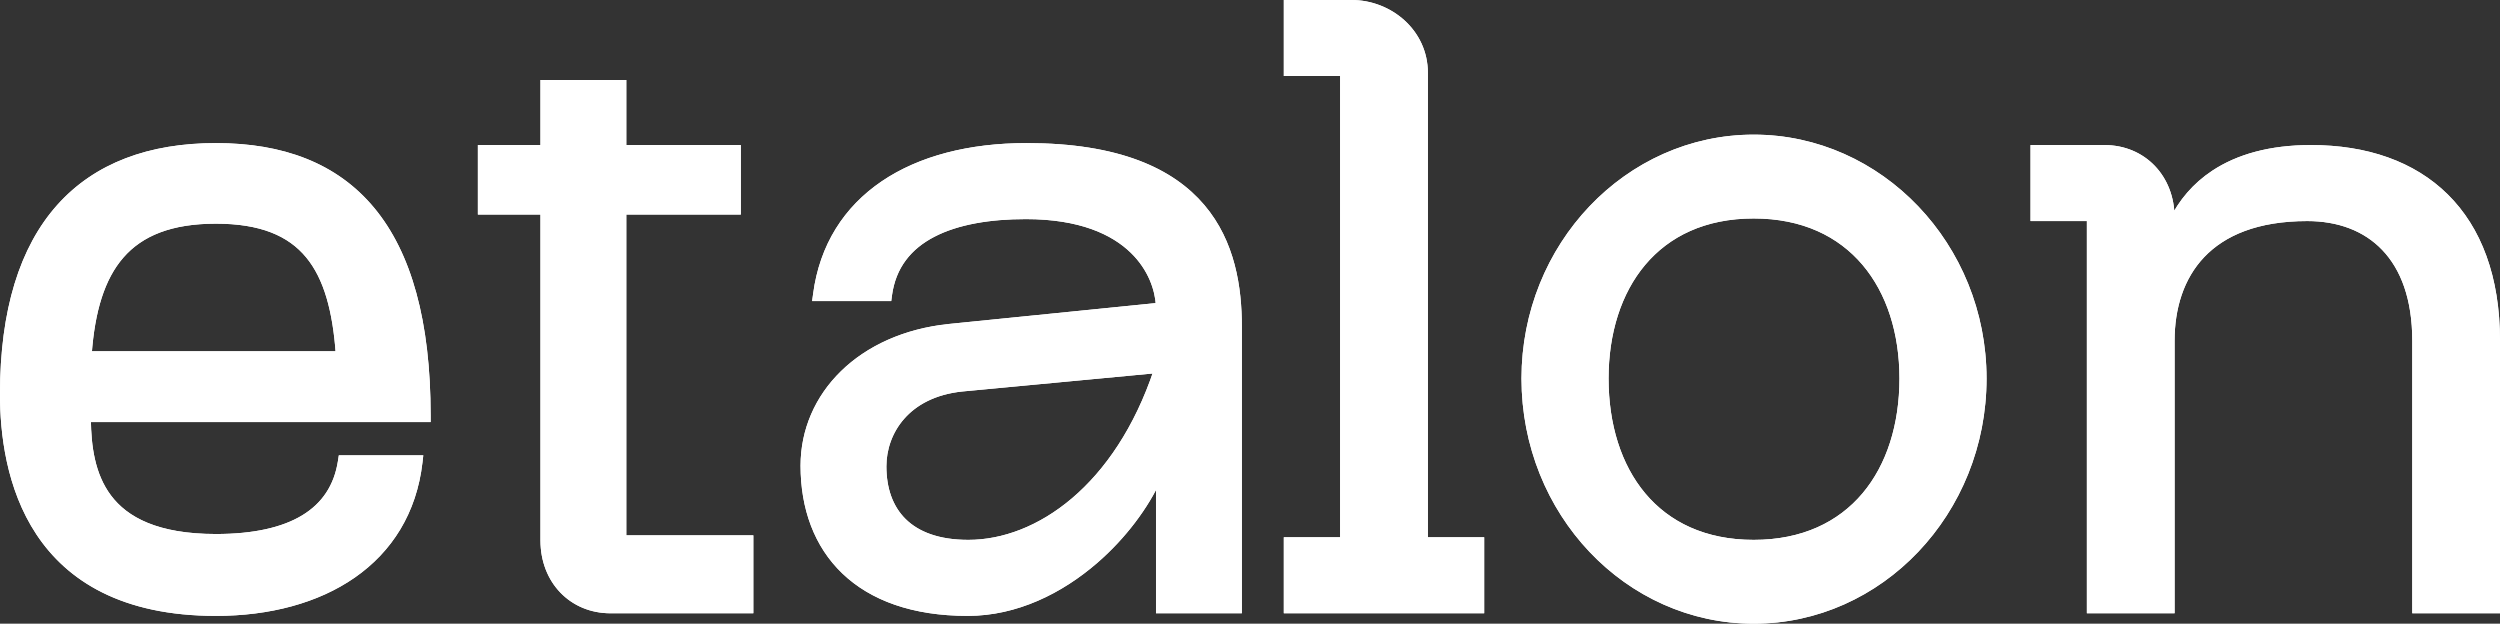
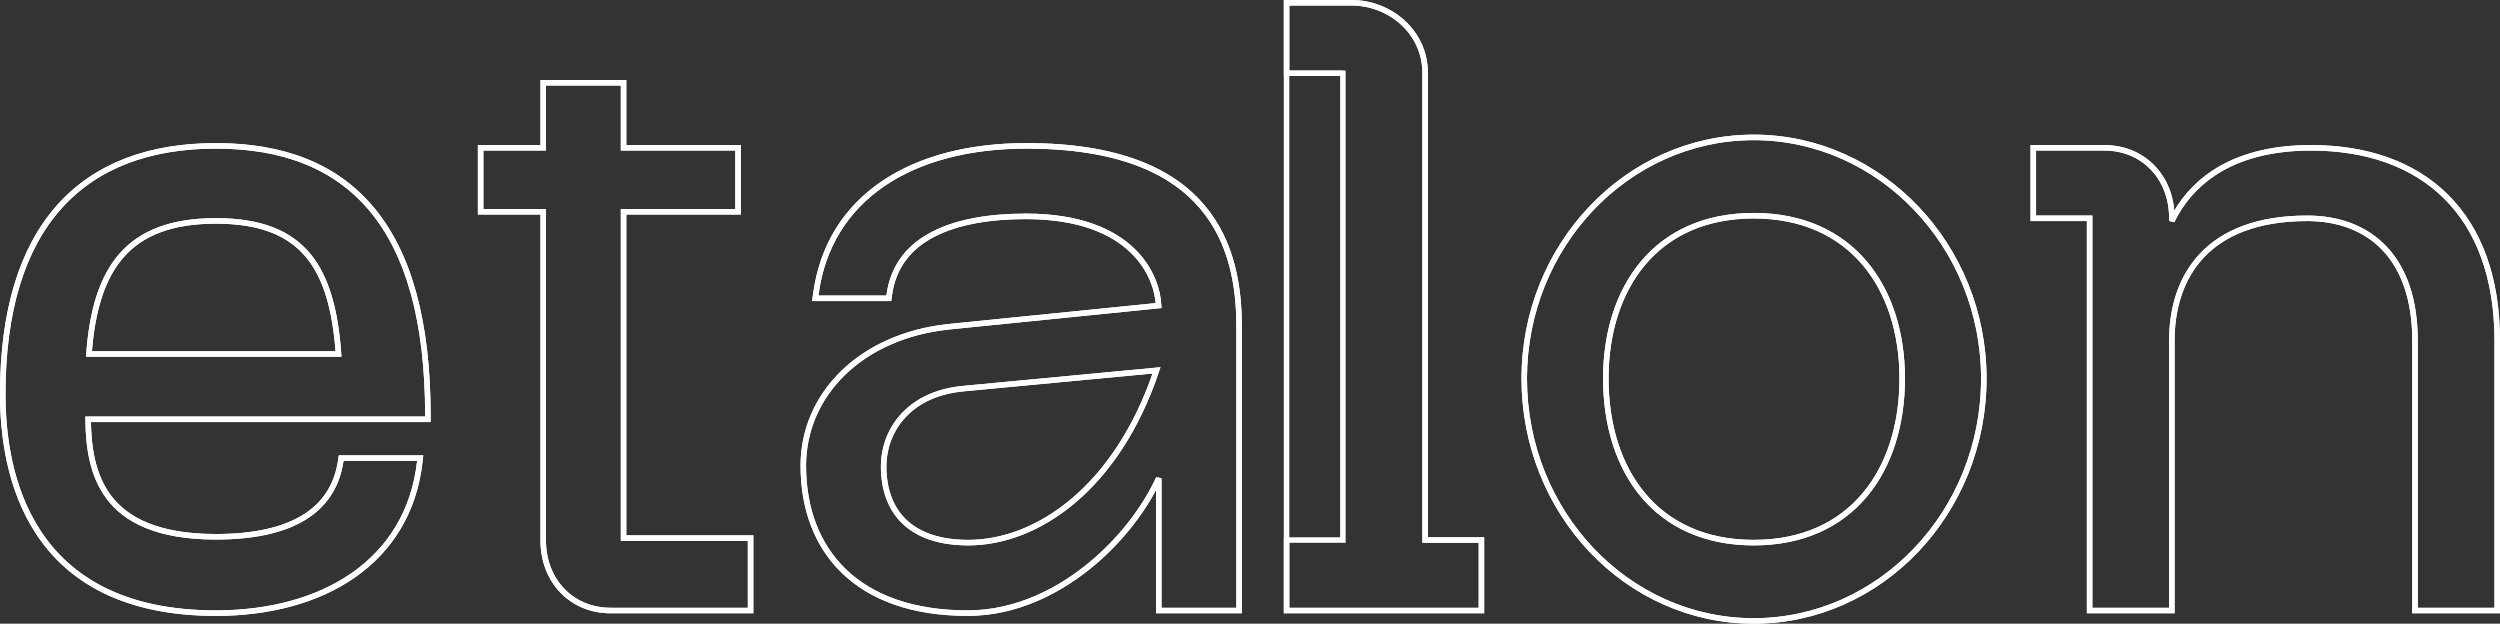
<svg xmlns="http://www.w3.org/2000/svg" viewBox="0 0 149.637 37.331" fill="none">
  <rect x="0" y="0" width="149.637" height="37.331" fill="#333333" stroke="none" />
-   <path d="M25.398 25.097H25.611V24.875C25.611 19.223 24.455 15.181 22.273 12.55C20.085 9.912 16.899 8.73 12.925 8.73C8.952 8.73 5.751 9.911 3.545 12.383C1.342 14.852 0.164 18.574 0.164 23.591C0.164 25.924 0.531 29.2 2.318 31.897C4.115 34.609 7.324 36.699 12.925 36.699C16.102 36.699 18.974 35.943 21.144 34.433C23.319 32.919 24.778 30.653 25.123 27.666L25.151 27.418H24.911H20.604H20.422L20.393 27.605C20.16 29.116 19.411 30.236 18.174 30.986C16.927 31.742 15.172 32.129 12.925 32.129C9.424 32.129 7.532 31.119 6.506 29.747C5.516 28.424 5.291 26.717 5.274 25.097H25.398ZM44.926 32.428V32.207H44.713H37.323V12.677H43.964H44.177V12.456V9.069V8.847H43.964H37.323V5.175V4.954H37.109H32.727H32.514V5.175V8.847H28.982H28.768V9.069V12.456V12.677H28.982H32.514V32.35C32.514 34.77 34.22 36.543 36.548 36.543H44.713H44.926V36.322V32.428ZM56.814 19.555H56.813C51.493 20.108 48.082 23.641 48.082 27.873C48.082 30.414 48.885 32.629 50.534 34.207C52.18 35.783 54.644 36.699 57.921 36.699C60.831 36.699 63.49 35.366 65.568 33.567C67.271 32.092 68.597 30.291 69.357 28.624V36.322V36.543H69.57H73.952H74.166V36.322V19.541C74.166 17.224 73.77 14.51 71.959 12.377C70.143 10.239 66.946 8.73 61.442 8.73C58.024 8.73 55.068 9.495 52.865 10.99C50.657 12.489 49.216 14.715 48.833 17.604L48.799 17.856H49.044H53.014H53.2L53.225 17.665C53.458 15.938 54.416 14.768 55.858 14.022C57.309 13.27 59.248 12.95 61.405 12.95C64.643 12.95 66.627 13.872 67.8 15.012C68.895 16.076 69.301 17.348 69.351 18.29L56.814 19.555ZM77.007 36.322V36.543H77.22H88.457H88.671V36.322V32.545V32.324H88.457H85.3V4.358C85.3 1.912 83.192 0.165 80.891 0.165H77.22H77.007V0.387V4.163V4.385H77.22H80.378V32.324H77.22H77.007V32.545V36.322ZM149.259 36.543H149.472V36.322V20.398C149.472 16.595 148.362 13.699 146.395 11.755C144.43 9.813 141.637 8.847 138.321 8.847C135.875 8.847 133.951 9.399 132.504 10.356C131.38 11.1 130.552 12.084 129.995 13.227V13.04C129.995 10.62 128.289 8.847 125.961 8.847H121.915H121.702V9.069V12.845V13.067H121.915H125.074V36.322V36.543H125.287H129.781H129.995V36.322V20.398C129.995 18.435 130.544 16.609 131.815 15.274C133.085 13.94 135.102 13.067 138.096 13.067C139.964 13.067 141.571 13.656 142.711 14.851C143.852 16.045 144.551 17.871 144.551 20.398V36.322V36.543H144.764H149.259ZM12.925 13.222C15.604 13.222 17.34 13.951 18.457 15.306C19.548 16.631 20.079 18.595 20.263 21.189H5.325C5.512 18.6 6.105 16.637 7.259 15.31C8.441 13.951 10.246 13.222 12.925 13.222ZM57.958 32.479C56.16 32.479 54.899 31.984 54.088 31.182C53.279 30.382 52.89 29.25 52.89 27.912C52.89 26.893 53.238 25.818 53.996 24.957C54.752 24.097 55.927 23.437 57.604 23.266H57.605L69.225 22.168C66.884 29.163 62.125 32.479 57.958 32.479ZM91.233 22.656C91.233 30.679 97.393 37.166 104.968 37.166C112.541 37.166 118.74 30.68 118.74 22.656C118.74 14.71 112.541 8.224 104.968 8.224C97.394 8.224 91.233 14.711 91.233 22.656ZM113.856 22.656C113.856 25.419 113.09 27.874 111.606 29.635C110.124 31.392 107.91 32.479 104.968 32.479C102.026 32.479 99.821 31.392 98.349 29.635C96.873 27.874 96.116 25.419 96.116 22.656C96.116 19.933 96.873 17.497 98.348 15.746C99.82 13.998 102.026 12.911 104.968 12.911C107.91 12.911 110.124 13.998 111.606 15.746C113.091 17.498 113.856 19.934 113.856 22.656Z" fill="white" />
-   <path d="M25.398 25.097H25.611V24.875C25.611 19.223 24.455 15.181 22.273 12.55C20.085 9.912 16.899 8.73 12.925 8.73C8.952 8.73 5.751 9.911 3.545 12.383C1.342 14.852 0.164 18.574 0.164 23.591C0.164 25.924 0.531 29.2 2.318 31.897C4.115 34.609 7.324 36.699 12.925 36.699C16.102 36.699 18.974 35.943 21.144 34.433C23.319 32.919 24.778 30.653 25.123 27.666L25.151 27.418H24.911H20.604H20.422L20.393 27.605C20.16 29.116 19.411 30.236 18.174 30.986C16.927 31.742 15.172 32.129 12.925 32.129C9.424 32.129 7.532 31.119 6.506 29.747C5.516 28.424 5.291 26.717 5.274 25.097H25.398ZM44.926 32.428V32.207H44.713H37.323V12.677H43.964H44.177V12.456V9.069V8.847H43.964H37.323V5.175V4.954H37.109H32.727H32.514V5.175V8.847H28.982H28.768V9.069V12.456V12.677H28.982H32.514V32.35C32.514 34.77 34.22 36.543 36.548 36.543H44.713H44.926V36.322V32.428ZM56.814 19.555H56.813C51.493 20.108 48.082 23.641 48.082 27.873C48.082 30.414 48.885 32.629 50.534 34.207C52.18 35.783 54.644 36.699 57.921 36.699C60.831 36.699 63.49 35.366 65.568 33.567C67.271 32.092 68.597 30.291 69.357 28.624V36.322V36.543H69.57H73.952H74.166V36.322V19.541C74.166 17.224 73.77 14.51 71.959 12.377C70.143 10.239 66.946 8.73 61.442 8.73C58.024 8.73 55.068 9.495 52.865 10.99C50.657 12.489 49.216 14.715 48.833 17.604L48.799 17.856H49.044H53.014H53.2L53.225 17.665C53.458 15.938 54.416 14.768 55.858 14.022C57.309 13.27 59.248 12.95 61.405 12.95C64.643 12.95 66.627 13.872 67.8 15.012C68.895 16.076 69.301 17.348 69.351 18.29L56.814 19.555ZM77.007 36.322V36.543H77.22H88.457H88.671V36.322V32.545V32.324H88.457H85.3V4.358C85.3 1.912 83.192 0.165 80.891 0.165H77.22H77.007V0.387V4.163V4.385H77.22H80.378V32.324H77.22H77.007V32.545V36.322ZM149.259 36.543H149.472V36.322V20.398C149.472 16.595 148.362 13.699 146.395 11.755C144.43 9.813 141.637 8.847 138.321 8.847C135.875 8.847 133.951 9.399 132.504 10.356C131.38 11.1 130.552 12.084 129.995 13.227V13.04C129.995 10.62 128.289 8.847 125.961 8.847H121.915H121.702V9.069V12.845V13.067H121.915H125.074V36.322V36.543H125.287H129.781H129.995V36.322V20.398C129.995 18.435 130.544 16.609 131.815 15.274C133.085 13.94 135.102 13.067 138.096 13.067C139.964 13.067 141.571 13.656 142.711 14.851C143.852 16.045 144.551 17.871 144.551 20.398V36.322V36.543H144.764H149.259ZM12.925 13.222C15.604 13.222 17.34 13.951 18.457 15.306C19.548 16.631 20.079 18.595 20.263 21.189H5.325C5.512 18.6 6.105 16.637 7.259 15.31C8.441 13.951 10.246 13.222 12.925 13.222ZM57.958 32.479C56.16 32.479 54.899 31.984 54.088 31.182C53.279 30.382 52.89 29.25 52.89 27.912C52.89 26.893 53.238 25.818 53.996 24.957C54.752 24.097 55.927 23.437 57.604 23.266H57.605L69.225 22.168C66.884 29.163 62.125 32.479 57.958 32.479ZM91.233 22.656C91.233 30.679 97.393 37.166 104.968 37.166C112.541 37.166 118.74 30.68 118.74 22.656C118.74 14.71 112.541 8.224 104.968 8.224C97.394 8.224 91.233 14.711 91.233 22.656ZM113.856 22.656C113.856 25.419 113.09 27.874 111.606 29.635C110.124 31.392 107.91 32.479 104.968 32.479C102.026 32.479 99.821 31.392 98.349 29.635C96.873 27.874 96.116 25.419 96.116 22.656C96.116 19.933 96.873 17.497 98.348 15.746C99.82 13.998 102.026 12.911 104.968 12.911C107.91 12.911 110.124 13.998 111.606 15.746C113.091 17.498 113.856 19.934 113.856 22.656Z" fill="white" />
  <path d="M25.398 25.097H25.611V24.875C25.611 19.223 24.455 15.181 22.273 12.55C20.085 9.912 16.899 8.73 12.925 8.73C8.952 8.73 5.751 9.911 3.545 12.383C1.342 14.852 0.164 18.574 0.164 23.591C0.164 25.924 0.531 29.2 2.318 31.897C4.115 34.609 7.324 36.699 12.925 36.699C16.102 36.699 18.974 35.943 21.144 34.433C23.319 32.919 24.778 30.653 25.123 27.666L25.151 27.418H24.911H20.604H20.422L20.393 27.605C20.16 29.116 19.411 30.236 18.174 30.986C16.927 31.742 15.172 32.129 12.925 32.129C9.424 32.129 7.532 31.119 6.506 29.747C5.516 28.424 5.291 26.717 5.274 25.097H25.398ZM44.926 32.428V32.207H44.713H37.323V12.677H43.964H44.177V12.456V9.069V8.847H43.964H37.323V5.175V4.954H37.109H32.727H32.514V5.175V8.847H28.982H28.768V9.069V12.456V12.677H28.982H32.514V32.35C32.514 34.77 34.22 36.543 36.548 36.543H44.713H44.926V36.322V32.428ZM56.814 19.555H56.813C51.493 20.108 48.082 23.641 48.082 27.873C48.082 30.414 48.885 32.629 50.534 34.207C52.18 35.783 54.644 36.699 57.921 36.699C60.831 36.699 63.49 35.366 65.568 33.567C67.271 32.092 68.597 30.291 69.357 28.624V36.322V36.543H69.57H73.952H74.166V36.322V19.541C74.166 17.224 73.77 14.51 71.959 12.377C70.143 10.239 66.946 8.73 61.442 8.73C58.024 8.73 55.068 9.495 52.865 10.99C50.657 12.489 49.216 14.715 48.833 17.604L48.799 17.856H49.044H53.014H53.2L53.225 17.665C53.458 15.938 54.416 14.768 55.858 14.022C57.309 13.27 59.248 12.95 61.405 12.95C64.643 12.95 66.627 13.872 67.8 15.012C68.895 16.076 69.301 17.348 69.351 18.29L56.814 19.555ZM77.007 36.322V36.543H77.22H88.457H88.671V36.322V32.545V32.324H88.457H85.3V4.358C85.3 1.912 83.192 0.165 80.891 0.165H77.22H77.007V0.387V4.163V4.385H77.22H80.378V32.324H77.22H77.007V32.545V36.322ZM149.259 36.543H149.472V36.322V20.398C149.472 16.595 148.362 13.699 146.395 11.755C144.43 9.813 141.637 8.847 138.321 8.847C135.875 8.847 133.951 9.399 132.504 10.356C131.38 11.1 130.552 12.084 129.995 13.227V13.04C129.995 10.62 128.289 8.847 125.961 8.847H121.915H121.702V9.069V12.845V13.067H121.915H125.074V36.322V36.543H125.287H129.781H129.995V36.322V20.398C129.995 18.435 130.544 16.609 131.815 15.274C133.085 13.94 135.102 13.067 138.096 13.067C139.964 13.067 141.571 13.656 142.711 14.851C143.852 16.045 144.551 17.871 144.551 20.398V36.322V36.543H144.764H149.259ZM12.925 13.222C15.604 13.222 17.34 13.951 18.457 15.306C19.548 16.631 20.079 18.595 20.263 21.189H5.325C5.512 18.6 6.105 16.637 7.259 15.31C8.441 13.951 10.246 13.222 12.925 13.222ZM57.958 32.479C56.16 32.479 54.899 31.984 54.088 31.182C53.279 30.382 52.89 29.25 52.89 27.912C52.89 26.893 53.238 25.818 53.996 24.957C54.752 24.097 55.927 23.437 57.604 23.266H57.605L69.225 22.168C66.884 29.163 62.125 32.479 57.958 32.479ZM91.233 22.656C91.233 30.679 97.393 37.166 104.968 37.166C112.541 37.166 118.74 30.68 118.74 22.656C118.74 14.71 112.541 8.224 104.968 8.224C97.394 8.224 91.233 14.711 91.233 22.656ZM113.856 22.656C113.856 25.419 113.09 27.874 111.606 29.635C110.124 31.392 107.91 32.479 104.968 32.479C102.026 32.479 99.821 31.392 98.349 29.635C96.873 27.874 96.116 25.419 96.116 22.656C96.116 19.933 96.873 17.497 98.348 15.746C99.82 13.998 102.026 12.911 104.968 12.911C107.91 12.911 110.124 13.998 111.606 15.746C113.091 17.498 113.856 19.934 113.856 22.656Z" stroke="white" stroke-width="0.33" />
-   <path d="M25.398 25.097H25.611V24.875C25.611 19.223 24.455 15.181 22.273 12.55C20.085 9.912 16.899 8.73 12.925 8.73C8.952 8.73 5.751 9.911 3.545 12.383C1.342 14.852 0.164 18.574 0.164 23.591C0.164 25.924 0.531 29.2 2.318 31.897C4.115 34.609 7.324 36.699 12.925 36.699C16.102 36.699 18.974 35.943 21.144 34.433C23.319 32.919 24.778 30.653 25.123 27.666L25.151 27.418H24.911H20.604H20.422L20.393 27.605C20.16 29.116 19.411 30.236 18.174 30.986C16.927 31.742 15.172 32.129 12.925 32.129C9.424 32.129 7.532 31.119 6.506 29.747C5.516 28.424 5.291 26.717 5.274 25.097H25.398ZM44.926 32.428V32.207H44.713H37.323V12.677H43.964H44.177V12.456V9.069V8.847H43.964H37.323V5.175V4.954H37.109H32.727H32.514V5.175V8.847H28.982H28.768V9.069V12.456V12.677H28.982H32.514V32.35C32.514 34.77 34.22 36.543 36.548 36.543H44.713H44.926V36.322V32.428ZM56.814 19.555H56.813C51.493 20.108 48.082 23.641 48.082 27.873C48.082 30.414 48.885 32.629 50.534 34.207C52.18 35.783 54.644 36.699 57.921 36.699C60.831 36.699 63.49 35.366 65.568 33.567C67.271 32.092 68.597 30.291 69.357 28.624V36.322V36.543H69.57H73.952H74.166V36.322V19.541C74.166 17.224 73.77 14.51 71.959 12.377C70.143 10.239 66.946 8.73 61.442 8.73C58.024 8.73 55.068 9.495 52.865 10.99C50.657 12.489 49.216 14.715 48.833 17.604L48.799 17.856H49.044H53.014H53.2L53.225 17.665C53.458 15.938 54.416 14.768 55.858 14.022C57.309 13.27 59.248 12.95 61.405 12.95C64.643 12.95 66.627 13.872 67.8 15.012C68.895 16.076 69.301 17.348 69.351 18.29L56.814 19.555ZM77.007 36.322V36.543H77.22H88.457H88.671V36.322V32.545V32.324H88.457H85.3V4.358C85.3 1.912 83.192 0.165 80.891 0.165H77.22H77.007V0.387V4.163V4.385H77.22H80.378V32.324H77.22H77.007V32.545V36.322ZM149.259 36.543H149.472V36.322V20.398C149.472 16.595 148.362 13.699 146.395 11.755C144.43 9.813 141.637 8.847 138.321 8.847C135.875 8.847 133.951 9.399 132.504 10.356C131.38 11.1 130.552 12.084 129.995 13.227V13.04C129.995 10.62 128.289 8.847 125.961 8.847H121.915H121.702V9.069V12.845V13.067H121.915H125.074V36.322V36.543H125.287H129.781H129.995V36.322V20.398C129.995 18.435 130.544 16.609 131.815 15.274C133.085 13.94 135.102 13.067 138.096 13.067C139.964 13.067 141.571 13.656 142.711 14.851C143.852 16.045 144.551 17.871 144.551 20.398V36.322V36.543H144.764H149.259ZM12.925 13.222C15.604 13.222 17.34 13.951 18.457 15.306C19.548 16.631 20.079 18.595 20.263 21.189H5.325C5.512 18.6 6.105 16.637 7.259 15.31C8.441 13.951 10.246 13.222 12.925 13.222ZM57.958 32.479C56.16 32.479 54.899 31.984 54.088 31.182C53.279 30.382 52.89 29.25 52.89 27.912C52.89 26.893 53.238 25.818 53.996 24.957C54.752 24.097 55.927 23.437 57.604 23.266H57.605L69.225 22.168C66.884 29.163 62.125 32.479 57.958 32.479ZM91.233 22.656C91.233 30.679 97.393 37.166 104.968 37.166C112.541 37.166 118.74 30.68 118.74 22.656C118.74 14.71 112.541 8.224 104.968 8.224C97.394 8.224 91.233 14.711 91.233 22.656ZM113.856 22.656C113.856 25.419 113.09 27.874 111.606 29.635C110.124 31.392 107.91 32.479 104.968 32.479C102.026 32.479 99.821 31.392 98.349 29.635C96.873 27.874 96.116 25.419 96.116 22.656C96.116 19.933 96.873 17.497 98.348 15.746C99.82 13.998 102.026 12.911 104.968 12.911C107.91 12.911 110.124 13.998 111.606 15.746C113.091 17.498 113.856 19.934 113.856 22.656Z" stroke="white" stroke-width="0.33" />
+   <path d="M25.398 25.097H25.611V24.875C25.611 19.223 24.455 15.181 22.273 12.55C20.085 9.912 16.899 8.73 12.925 8.73C8.952 8.73 5.751 9.911 3.545 12.383C1.342 14.852 0.164 18.574 0.164 23.591C0.164 25.924 0.531 29.2 2.318 31.897C4.115 34.609 7.324 36.699 12.925 36.699C16.102 36.699 18.974 35.943 21.144 34.433C23.319 32.919 24.778 30.653 25.123 27.666L25.151 27.418H24.911H20.604H20.422L20.393 27.605C20.16 29.116 19.411 30.236 18.174 30.986C16.927 31.742 15.172 32.129 12.925 32.129C9.424 32.129 7.532 31.119 6.506 29.747C5.516 28.424 5.291 26.717 5.274 25.097H25.398ZM44.926 32.428V32.207H44.713H37.323V12.677H43.964H44.177V12.456V9.069V8.847H43.964H37.323V5.175V4.954H37.109H32.727H32.514V5.175V8.847H28.982H28.768V9.069V12.456V12.677H28.982H32.514V32.35C32.514 34.77 34.22 36.543 36.548 36.543H44.713H44.926V36.322V32.428ZM56.814 19.555H56.813C51.493 20.108 48.082 23.641 48.082 27.873C48.082 30.414 48.885 32.629 50.534 34.207C52.18 35.783 54.644 36.699 57.921 36.699C60.831 36.699 63.49 35.366 65.568 33.567C67.271 32.092 68.597 30.291 69.357 28.624V36.322V36.543H69.57H73.952H74.166V36.322V19.541C74.166 17.224 73.77 14.51 71.959 12.377C70.143 10.239 66.946 8.73 61.442 8.73C58.024 8.73 55.068 9.495 52.865 10.99C50.657 12.489 49.216 14.715 48.833 17.604L48.799 17.856H49.044H53.014H53.2L53.225 17.665C53.458 15.938 54.416 14.768 55.858 14.022C57.309 13.27 59.248 12.95 61.405 12.95C64.643 12.95 66.627 13.872 67.8 15.012C68.895 16.076 69.301 17.348 69.351 18.29L56.814 19.555ZM77.007 36.322V36.543H77.22H88.457H88.671V36.322V32.545V32.324H88.457H85.3V4.358C85.3 1.912 83.192 0.165 80.891 0.165H77.22H77.007V0.387V4.163V4.385H77.22H80.378H77.22H77.007V32.545V36.322ZM149.259 36.543H149.472V36.322V20.398C149.472 16.595 148.362 13.699 146.395 11.755C144.43 9.813 141.637 8.847 138.321 8.847C135.875 8.847 133.951 9.399 132.504 10.356C131.38 11.1 130.552 12.084 129.995 13.227V13.04C129.995 10.62 128.289 8.847 125.961 8.847H121.915H121.702V9.069V12.845V13.067H121.915H125.074V36.322V36.543H125.287H129.781H129.995V36.322V20.398C129.995 18.435 130.544 16.609 131.815 15.274C133.085 13.94 135.102 13.067 138.096 13.067C139.964 13.067 141.571 13.656 142.711 14.851C143.852 16.045 144.551 17.871 144.551 20.398V36.322V36.543H144.764H149.259ZM12.925 13.222C15.604 13.222 17.34 13.951 18.457 15.306C19.548 16.631 20.079 18.595 20.263 21.189H5.325C5.512 18.6 6.105 16.637 7.259 15.31C8.441 13.951 10.246 13.222 12.925 13.222ZM57.958 32.479C56.16 32.479 54.899 31.984 54.088 31.182C53.279 30.382 52.89 29.25 52.89 27.912C52.89 26.893 53.238 25.818 53.996 24.957C54.752 24.097 55.927 23.437 57.604 23.266H57.605L69.225 22.168C66.884 29.163 62.125 32.479 57.958 32.479ZM91.233 22.656C91.233 30.679 97.393 37.166 104.968 37.166C112.541 37.166 118.74 30.68 118.74 22.656C118.74 14.71 112.541 8.224 104.968 8.224C97.394 8.224 91.233 14.711 91.233 22.656ZM113.856 22.656C113.856 25.419 113.09 27.874 111.606 29.635C110.124 31.392 107.91 32.479 104.968 32.479C102.026 32.479 99.821 31.392 98.349 29.635C96.873 27.874 96.116 25.419 96.116 22.656C96.116 19.933 96.873 17.497 98.348 15.746C99.82 13.998 102.026 12.911 104.968 12.911C107.91 12.911 110.124 13.998 111.606 15.746C113.091 17.498 113.856 19.934 113.856 22.656Z" stroke="white" stroke-width="0.33" />
</svg>